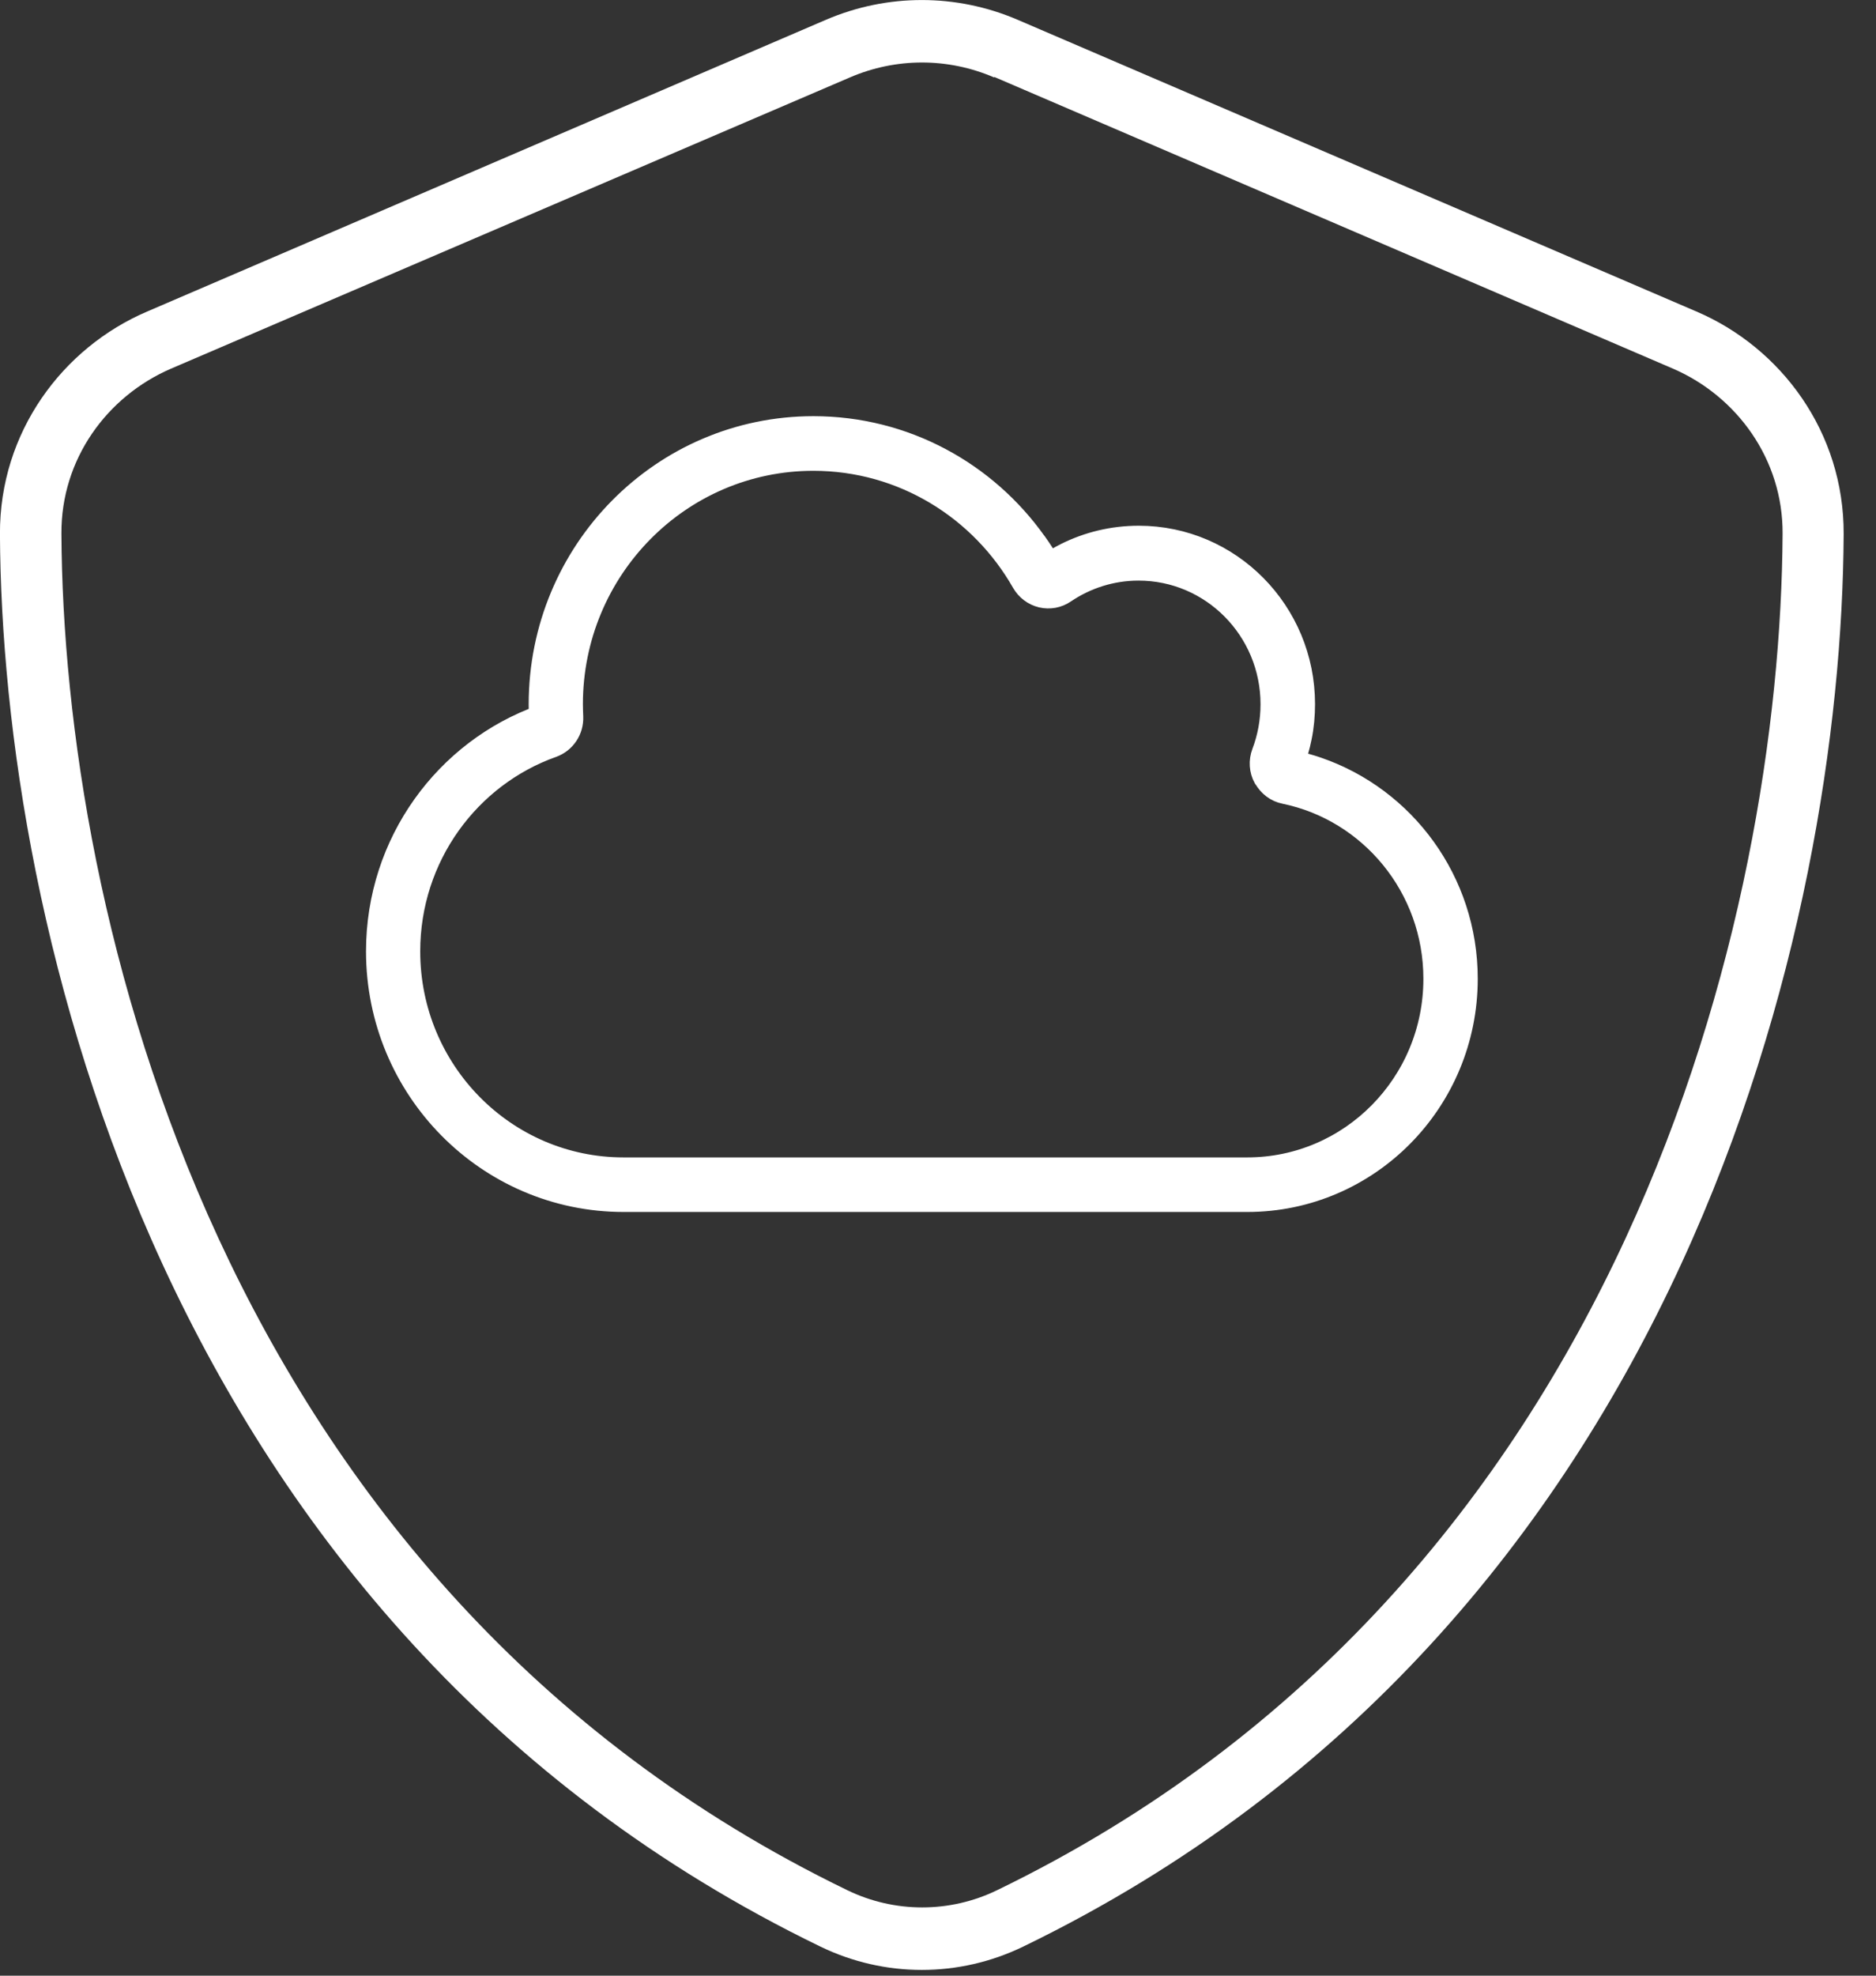
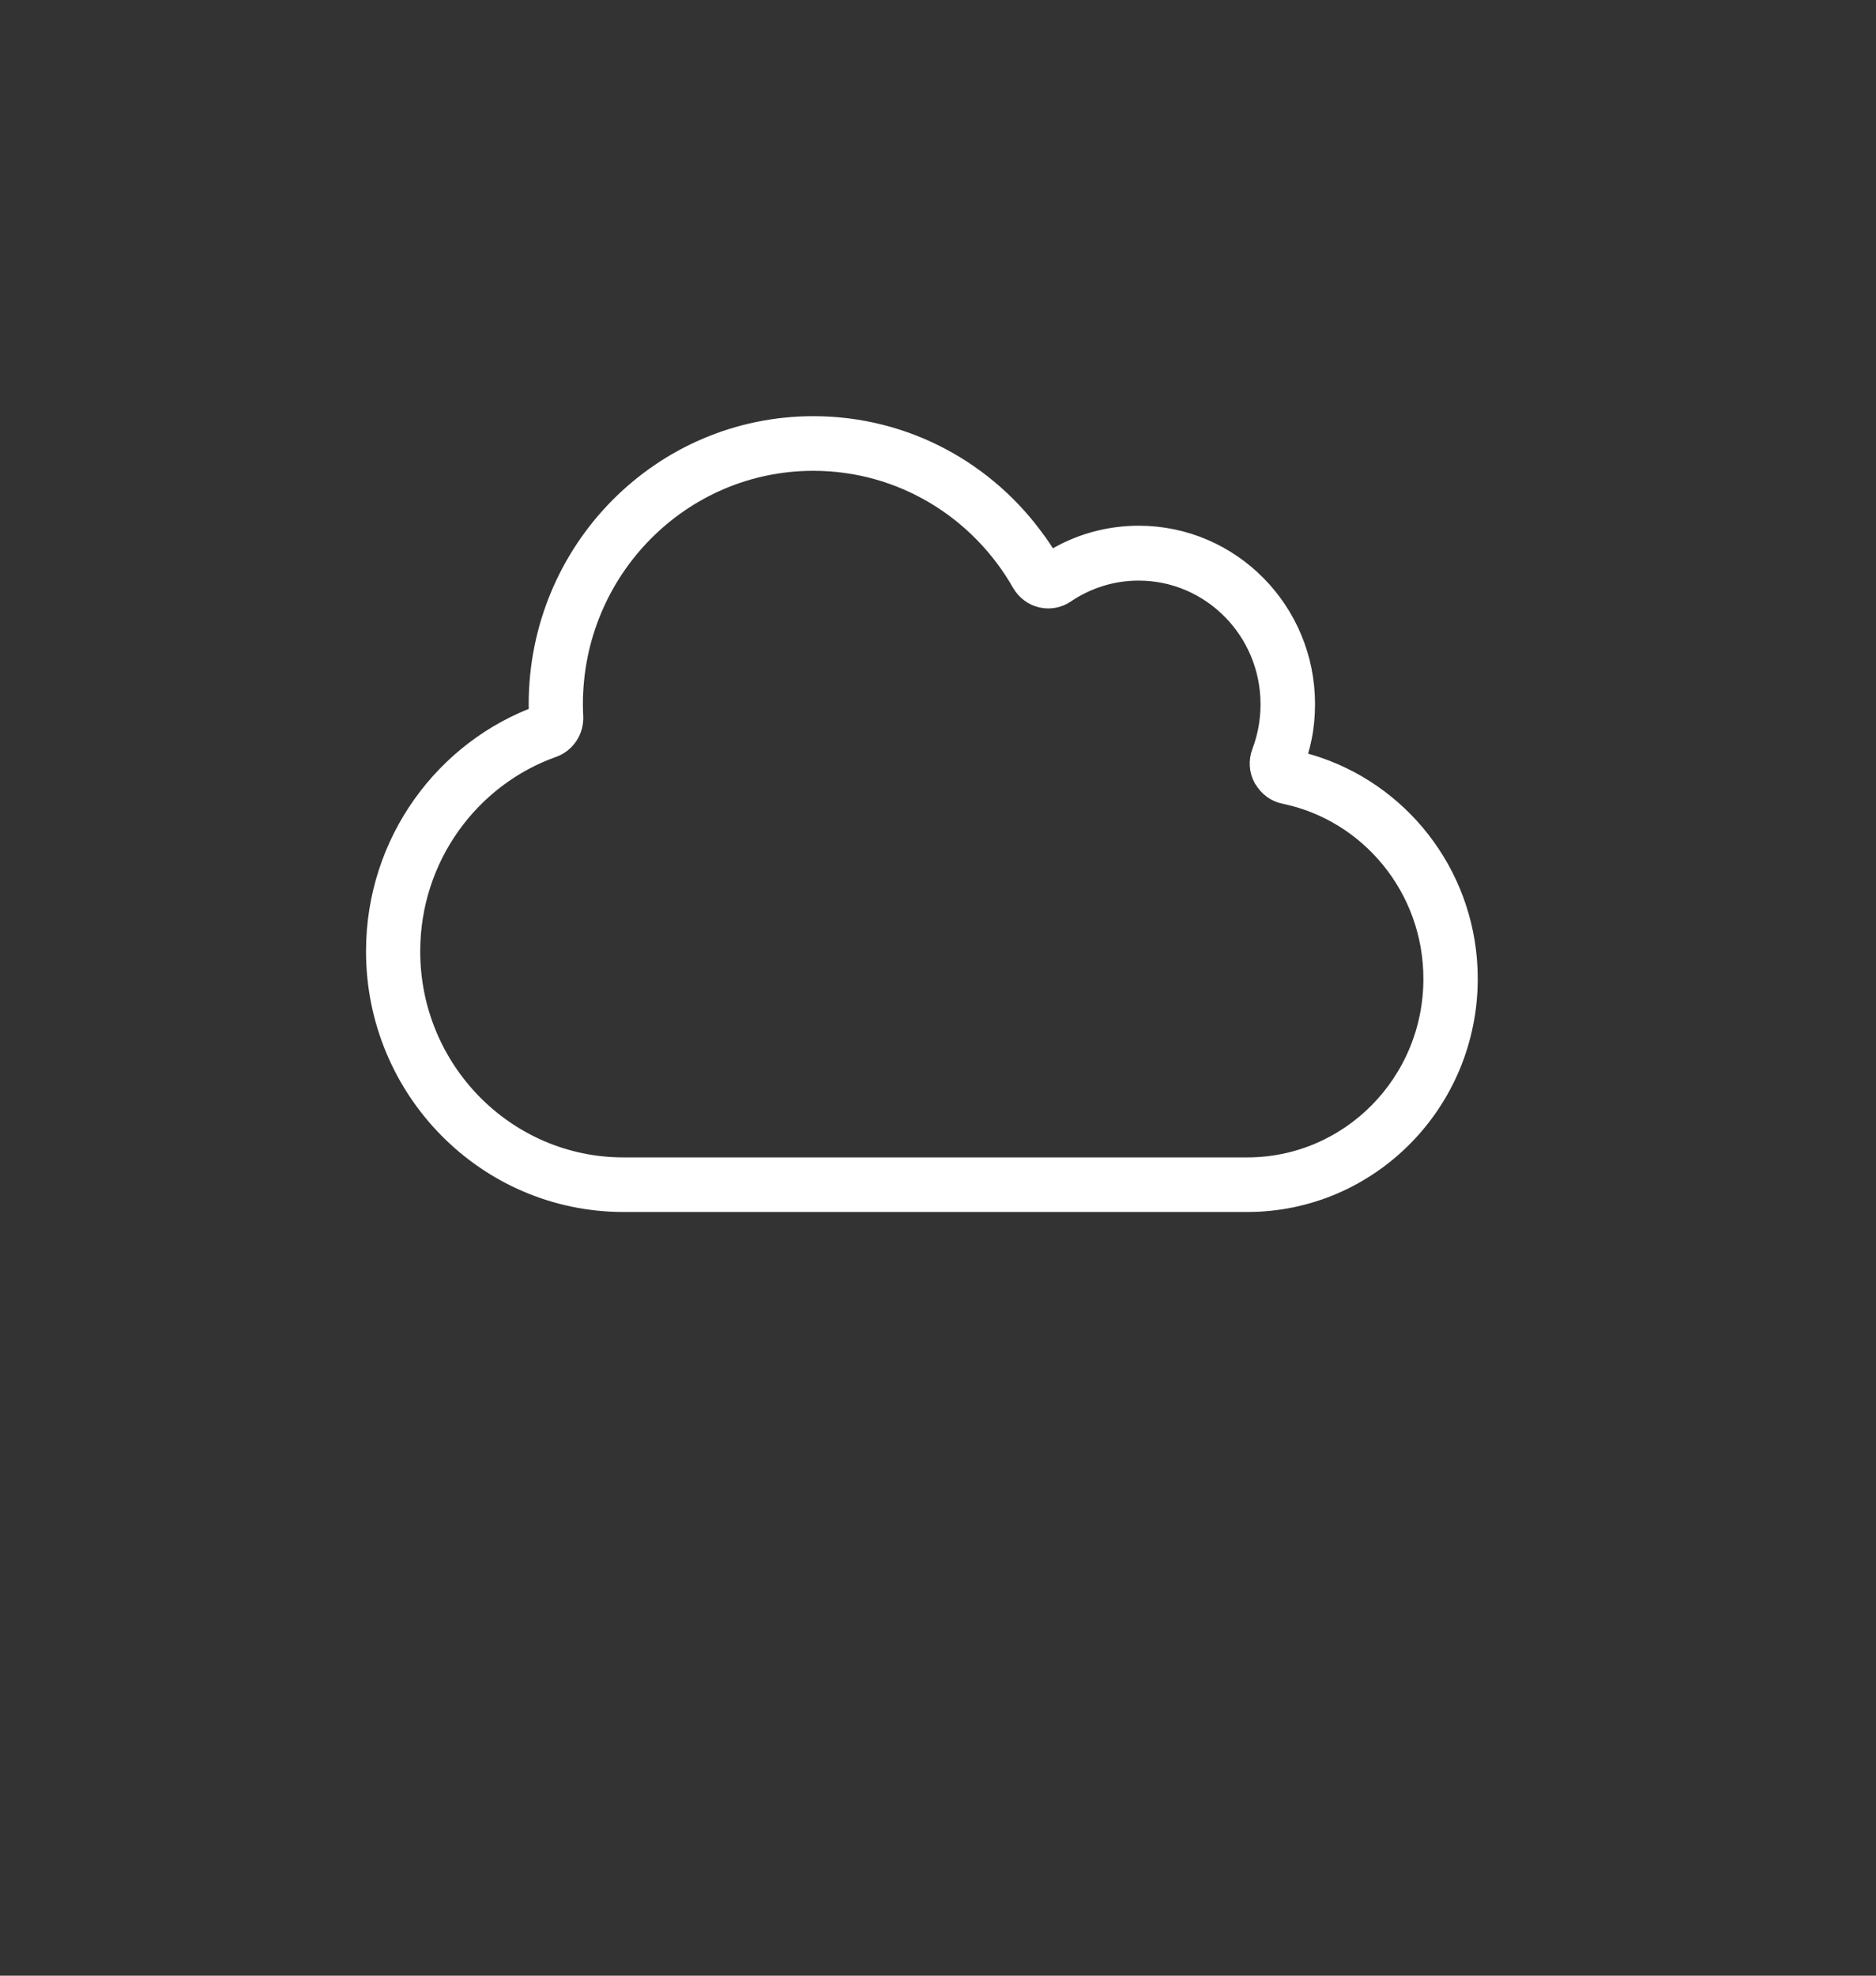
<svg xmlns="http://www.w3.org/2000/svg" width="100%" height="100%" viewBox="0 0 38 40" version="1.1" xml:space="preserve" style="fill-rule:evenodd;clip-rule:evenodd;stroke-linejoin:round;stroke-miterlimit:2;">
  <rect x="0" y="0" width="38" height="40" fill="#333333" stroke="none" />
  <g>
    <path d="M25.661,15.725c0.079,0.142 0.213,0.247 0.374,0.278c1.751,0.361 3.072,1.931 3.072,3.814c0,2.15 -1.72,3.891 -3.844,3.891l-12.632,0c-2.427,0 -4.394,-1.991 -4.394,-4.447c0,-1.938 1.225,-3.589 2.935,-4.196c0.23,-0.083 0.378,-0.306 0.367,-0.552c-0.003,-0.083 -0.007,-0.17 -0.007,-0.254c0,-2.762 2.214,-5.002 4.943,-5.002c1.83,0 3.429,1.007 4.284,2.508c0.076,0.132 0.203,0.229 0.35,0.264c0.148,0.035 0.302,0.007 0.429,-0.08c0.436,-0.295 0.961,-0.469 1.524,-0.469c1.517,0 2.746,1.244 2.746,2.779c0,0.354 -0.065,0.691 -0.182,1c-0.058,0.153 -0.048,0.323 0.031,0.465l0.003,0Zm-4.723,-4.707c-0.995,-1.403 -2.622,-2.317 -4.462,-2.317c-3.034,0 -5.492,2.487 -5.492,5.558c0,0.094 0.003,0.188 0.007,0.281c-1.922,0.684 -3.302,2.539 -3.302,4.721c0,2.762 2.214,5.002 4.943,5.002l12.632,0c2.427,0 4.394,-1.991 4.394,-4.447c0,-1.956 -1.249,-3.616 -2.983,-4.214c-0.172,-0.059 -0.35,-0.108 -0.532,-0.146c0.065,-0.174 0.117,-0.351 0.154,-0.535c0.045,-0.215 0.065,-0.438 0.065,-0.667c0,-1.841 -1.476,-3.335 -3.295,-3.335c-0.522,0 -1.013,0.122 -1.452,0.34c-0.13,0.066 -0.257,0.139 -0.378,0.222c-0.093,-0.16 -0.192,-0.316 -0.299,-0.465l-0,0Z" style="fill:#fff;fill-rule:nonzero;stroke:#fff;stroke-width:0.55px;" />
-     <path d="M20.135,1.567c-0.934,-0.402 -1.984,-0.402 -2.918,0l-13.756,5.898c-1.292,0.559 -2.225,1.827 -2.217,3.339c0.039,7.606 3.135,21.276 15.919,27.465c0.957,0.465 2.077,0.465 3.034,0c12.775,-6.189 15.872,-19.858 15.911,-27.465c0.008,-1.504 -0.926,-2.78 -2.217,-3.339l-13.748,-5.906l-0.008,0.008Zm-3.408,-1.165c1.245,-0.535 2.645,-0.535 3.89,0l13.748,5.906c1.712,0.732 2.988,2.441 2.98,4.504c-0.039,7.811 -3.213,22.103 -16.619,28.599c-1.299,0.63 -2.809,0.63 -4.108,0c-13.405,-6.496 -16.58,-20.788 -16.619,-28.599c-0.008,-2.063 1.268,-3.772 2.98,-4.504l13.748,-5.906l0,0Z" style="fill:#fff;fill-rule:nonzero;" />
  </g>
</svg>